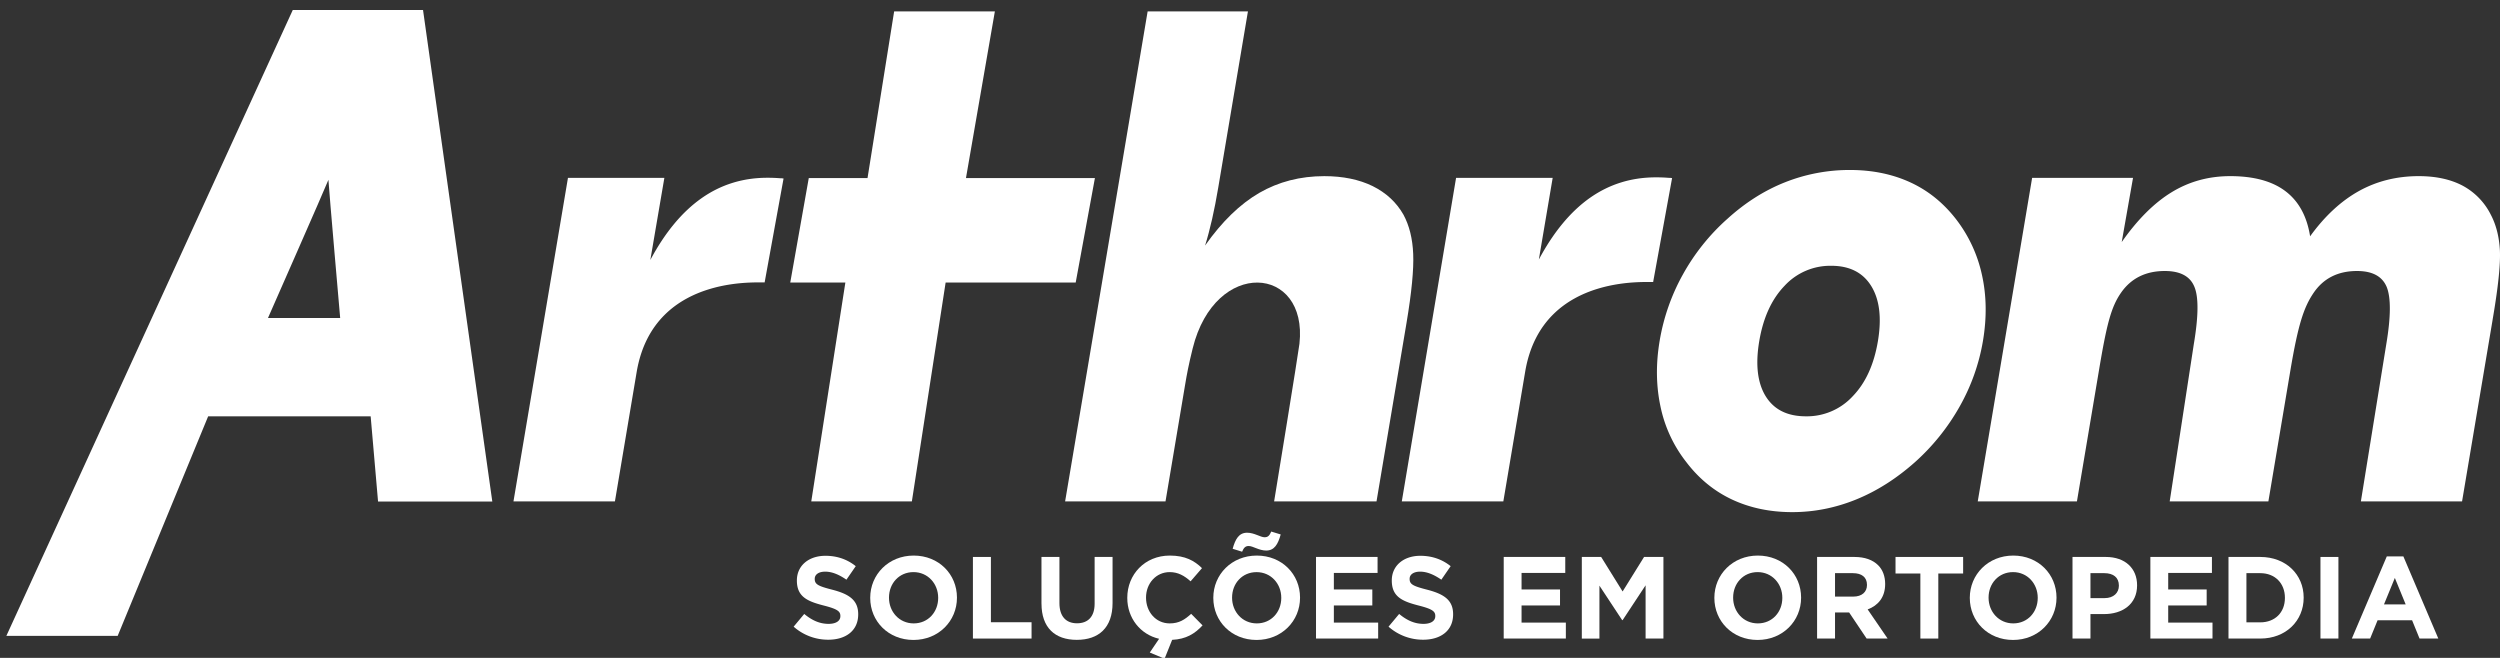
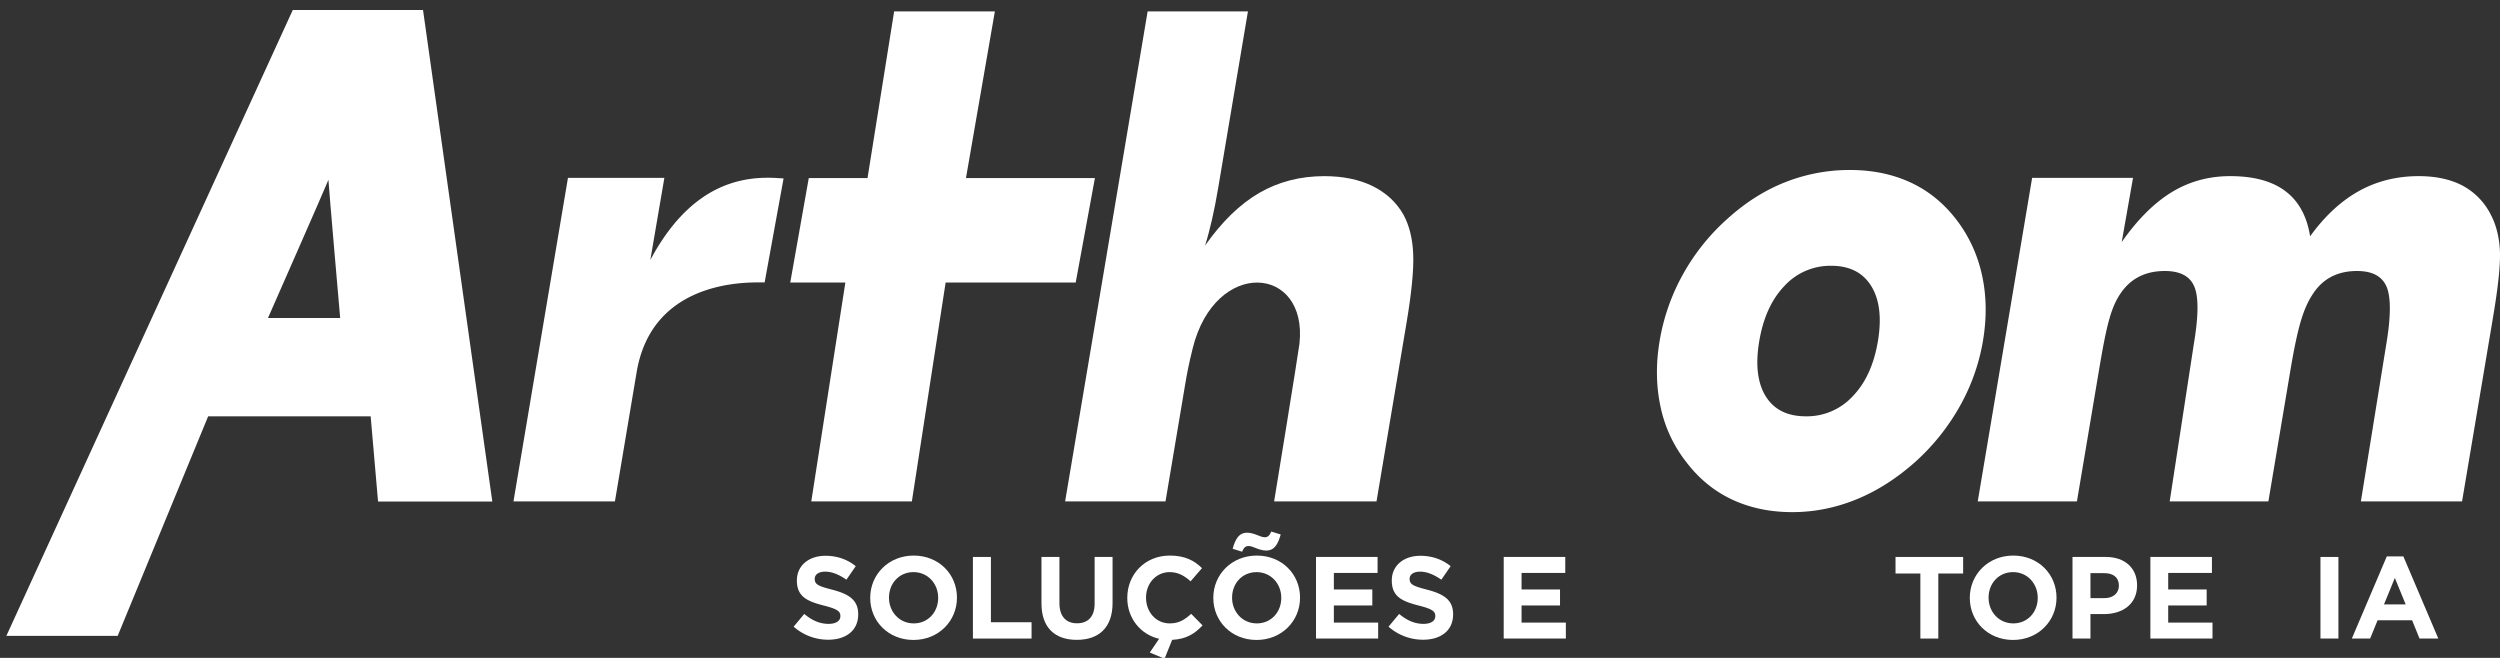
<svg xmlns="http://www.w3.org/2000/svg" width="114" height="30" viewBox="0 0 114 30">
  <rect x="0" y="0" width="114" height="30" fill="#333333" stroke="none" />
  <g>
    <g>
      <g>
-         <path fill="#fff" d="M72.5 9.023c-.886.626-1.664 1.567-2.329 2.813l.631-3.725h-4.405l-2.475 14.754h4.63l.996-5.915c.79-4.7 6.05-4.009 5.837-4.099l.862-4.73c-.188-.024 0 0-.185-.014a6.882 6.882 0 0 0-.555-.02c-1.115 0-2.117.31-3.007.936" />
-       </g>
+         </g>
      <g>
        <path fill="#fff" d="M107.566 8.712c-.812.453-1.556 1.138-2.225 2.064-.145-.916-.52-1.601-1.126-2.059-.605-.458-1.446-.685-2.516-.685-.978 0-1.865.242-2.666.73-.8.487-1.561 1.246-2.283 2.276l.516-2.927h-4.601l-2.48 14.754h4.523l1.004-5.97c.35-2.089.55-2.891 1.008-3.547.46-.66 1.126-.99 1.996-.99.696 0 1.147.236 1.344.71.202.468.193 1.344-.022 2.625l-1.1 7.172h4.5l1.003-5.97c.349-2.069.603-2.866 1.054-3.532.452-.67 1.115-1.005 1.985-1.005.7 0 1.146.242 1.35.72.2.483.197 1.354-.015 2.615l-1.159 7.172h4.614l1.368-8.132.053-.321c.233-1.384.334-2.385.304-3-.034-.615-.17-1.158-.414-1.621a3.048 3.048 0 0 0-1.277-1.32c-.545-.29-1.216-.439-2.01-.439-.999 0-1.911.227-2.728.68" />
      </g>
      <g>
        <path fill="#fff" d="M12.22 14.5s2.63-5.97 2.756-6.301c.026.471.536 6.302.536 6.302zM19.29.455h-5.939L.29 28.996h5.076l4.126-10.012h7.41l.337 3.885h5.21z" />
      </g>
      <g>
        <path fill="#fff" d="M36.036 12.882h2.513l-1.555 9.983h4.587l1.54-9.983h5.931l.876-4.762h-5.88l1.318-7.6h-4.593l-1.214 7.6H36.88" />
      </g>
      <g>
        <path fill="#fff" d="M52.332.52L51.32 6.536l-.291 1.728-.787 4.677-1.673 9.924h4.578l.889-5.29c.084-.508.165-.936.349-1.683 1.019-4.142 5.266-3.804 4.87-.217-.044.399-1.155 7.19-1.155 7.19h4.669l1.368-8.138c.234-1.394.335-2.443.305-3.143-.028-.705-.178-1.3-.443-1.793-.323-.567-.79-1-1.408-1.306-.615-.3-1.352-.453-2.204-.453-1.097 0-2.086.257-2.965.764-.88.512-1.702 1.31-2.47 2.4.114-.36.217-.76.32-1.203.1-.439.194-.922.281-1.444L56.906.52z" />
      </g>
      <g>
        <path fill="#fff" d="M85.632 15.56c-.18 1.067-.56 1.902-1.149 2.51a2.84 2.84 0 0 1-2.13.914c-.85 0-1.458-.304-1.837-.914-.374-.607-.474-1.443-.295-2.51.18-1.069.561-1.908 1.15-2.522a2.836 2.836 0 0 1 2.135-.918c.827 0 1.437.304 1.819.918.382.614.486 1.453.307 2.522zm4.747-3.016a6.352 6.352 0 0 0-1.19-2.557c-.576-.739-1.267-1.3-2.087-1.675-.815-.374-1.734-.561-2.752-.561a7.99 7.99 0 0 0-2.953.561c-.946.374-1.825.936-2.637 1.675a9.624 9.624 0 0 0-2.028 2.543 9.4 9.4 0 0 0-1.052 3.014c-.178 1.059-.163 2.06.042 3.01a6.093 6.093 0 0 0 1.174 2.518c.57.75 1.264 1.32 2.082 1.705.824.385 1.736.576 2.75.576.99 0 1.963-.191 2.911-.576.948-.385 1.843-.956 2.686-1.705a9.94 9.94 0 0 0 2.039-2.542 9.175 9.175 0 0 0 1.059-2.986c.178-1.059.164-2.059-.044-3z" />
      </g>
      <g>
        <path fill="#fff" d="M31.984 9.043c-.886.625-1.665 1.566-2.329 2.812l.64-3.744h-4.396l-2.485 14.754h4.626l.991-5.896c.792-4.7 6.052-4.01 5.838-4.1l.861-4.729c-.187-.024 0 0-.184-.014a6.913 6.913 0 0 0-.554-.02c-1.116 0-2.118.31-3.008.937" />
      </g>
      <g>
        <g>
          <path fill="#fff" d="M36.19 28.576l.483-.58c.335.277.686.452 1.11.452.336 0 .538-.133.538-.35v-.011c0-.207-.128-.314-.75-.473-.749-.192-1.233-.399-1.233-1.138v-.01c0-.675.542-1.122 1.302-1.122.543 0 1.005.17 1.382.473l-.425.617c-.33-.229-.653-.367-.967-.367-.314 0-.478.143-.478.324v.01c0 .245.159.325.802.49.755.196 1.18.468 1.18 1.116v.01c0 .74-.563 1.154-1.366 1.154a2.368 2.368 0 0 1-1.578-.595z" />
        </g>
        <g>
          <path fill="#fff" d="M41.665 28.427c-.66 0-1.127-.532-1.127-1.17v-.01c0-.638.457-1.159 1.116-1.159s1.127.532 1.127 1.17v.01c0 .638-.457 1.159-1.116 1.159zm-.011.755c1.148 0 1.983-.867 1.983-1.924v-.011c0-1.058-.824-1.913-1.972-1.913-1.149 0-1.983.866-1.983 1.924v.01c0 1.058.824 1.914 1.972 1.914z" />
        </g>
        <g>
          <path fill="#fff" d="M44.365 25.397h.82v2.977h1.854v.744h-2.674z" />
        </g>
        <g>
          <path fill="#fff" d="M47.491 27.523v-2.126h.819v2.105c0 .606.303.92.802.92.5 0 .803-.303.803-.893v-2.132h.818v2.1c0 1.127-.632 1.68-1.631 1.68-1 0-1.61-.559-1.61-1.654z" />
        </g>
        <g>
          <path fill="#fff" d="M52.43 29.756l.425-.627c-.856-.197-1.451-.946-1.451-1.86v-.011c0-1.058.797-1.924 1.94-1.924.702 0 1.121.234 1.467.573l-.52.601c-.288-.26-.58-.42-.952-.42-.627 0-1.08.521-1.08 1.159v.01c0 .638.442 1.17 1.08 1.17.425 0 .685-.17.978-.436l.52.526c-.356.383-.749.628-1.387.66l-.345.86z" />
        </g>
        <g>
          <path fill="#fff" d="M56.64 25.158c.074-.17.138-.26.303-.26.191 0 .468.207.797.207.372 0 .537-.287.66-.734l-.431-.132c-.075.17-.138.26-.303.26-.191 0-.468-.207-.797-.207-.372 0-.537.287-.66.733zm.67 3.269c-.66 0-1.127-.532-1.127-1.17v-.01c0-.638.457-1.158 1.116-1.158.66 0 1.127.531 1.127 1.169v.01c0 .638-.457 1.159-1.116 1.159zm-.01.755c1.147 0 1.982-.867 1.982-1.924v-.011c0-1.058-.824-1.913-1.972-1.913-1.148 0-1.983.866-1.983 1.924v.01c0 1.058.824 1.914 1.972 1.914z" />
        </g>
        <g>
          <path fill="#fff" d="M60.01 25.397h2.807v.729h-1.993v.754h1.754v.728h-1.754v.782h2.02v.728H60.01z" />
        </g>
        <g>
          <path fill="#fff" d="M63.317 28.576l.484-.58c.335.277.686.452 1.11.452.336 0 .538-.133.538-.35v-.011c0-.207-.128-.314-.75-.473-.75-.192-1.233-.399-1.233-1.138v-.01c0-.675.542-1.122 1.302-1.122.542 0 1.005.17 1.382.473l-.425.617c-.33-.229-.654-.367-.967-.367-.314 0-.479.143-.479.324v.01c0 .245.16.325.803.49.755.196 1.18.468 1.18 1.116v.01c0 .74-.564 1.154-1.366 1.154a2.368 2.368 0 0 1-1.579-.595z" />
        </g>
        <g>
          <path fill="#fff" d="M68.57 25.397h2.806v.729h-1.993v.754h1.754v.728h-1.754v.782h2.02v.728h-2.834z" />
        </g>
        <g>
-           <path fill="#fff" d="M72.131 25.397h.882l.978 1.574.978-1.574h.883v3.72h-.813V26.69l-1.048 1.589h-.02l-1.037-1.573v2.413h-.803z" />
-         </g>
+           </g>
        <g>
-           <path fill="#fff" d="M80.158 28.427c-.66 0-1.127-.532-1.127-1.17v-.01c0-.638.457-1.159 1.116-1.159.66 0 1.127.532 1.127 1.17v.01c0 .638-.457 1.159-1.116 1.159zm-1.983-1.159c0 1.058.824 1.914 1.972 1.914 1.148 0 1.983-.867 1.983-1.924v-.011c0-1.058-.824-1.913-1.972-1.913-1.148 0-1.983.866-1.983 1.924v.01z" />
-         </g>
+           </g>
        <g>
-           <path fill="#fff" d="M83.677 27.205v-1.069h.814c.398 0 .643.18.643.532v.01c0 .314-.229.527-.627.527zm-.818 1.913h.818v-1.19h.643l.798 1.19h.957l-.91-1.329c.474-.175.798-.553.798-1.153v-.01c0-.352-.112-.644-.319-.851-.245-.245-.611-.378-1.084-.378h-1.701z" />
-         </g>
+           </g>
        <g>
          <path fill="#fff" d="M87.569 26.152h-1.133v-.755h3.083v.755h-1.132v2.966h-.818z" />
        </g>
        <g>
          <path fill="#fff" d="M91.805 28.427c-.659 0-1.126-.532-1.126-1.17v-.01c0-.638.457-1.159 1.116-1.159s1.126.532 1.126 1.17v.01c0 .638-.457 1.159-1.116 1.159zm-.01.755c1.148 0 1.982-.867 1.982-1.924v-.011c0-1.058-.824-1.913-1.972-1.913-1.148 0-1.982.866-1.982 1.924v.01c0 1.058.824 1.914 1.972 1.914z" />
        </g>
        <g>
          <path fill="#fff" d="M95.325 27.274v-1.138h.632c.41 0 .664.197.664.564v.01c0 .32-.239.564-.648.564zm-.819 1.844h.819v-1.116h.622c.834 0 1.504-.447 1.504-1.308v-.01c0-.76-.537-1.287-1.425-1.287h-1.52z" />
        </g>
        <g>
          <path fill="#fff" d="M98.057 25.397h2.807v.729H98.87v.754h1.754v.728H98.87v.782h2.02v.728h-2.833z" />
        </g>
        <g>
-           <path fill="#fff" d="M102.437 28.379v-2.243h.633c.67 0 1.122.463 1.122 1.122v.01c0 .66-.452 1.111-1.122 1.111zm-.818.739h1.451c1.17 0 1.977-.813 1.977-1.86v-.011c0-1.047-.808-1.85-1.977-1.85h-1.451z" />
-         </g>
+           </g>
        <g>
          <path fill="#fff" d="M105.813 25.397h.819v3.72h-.819z" />
        </g>
        <g>
          <path fill="#fff" d="M108.71 27.56l.495-1.206.494 1.207zm-1.466 1.558h.834l.34-.834h1.573l.34.834h.856l-1.594-3.747h-.755z" />
        </g>
      </g>
    </g>
  </g>
</svg>